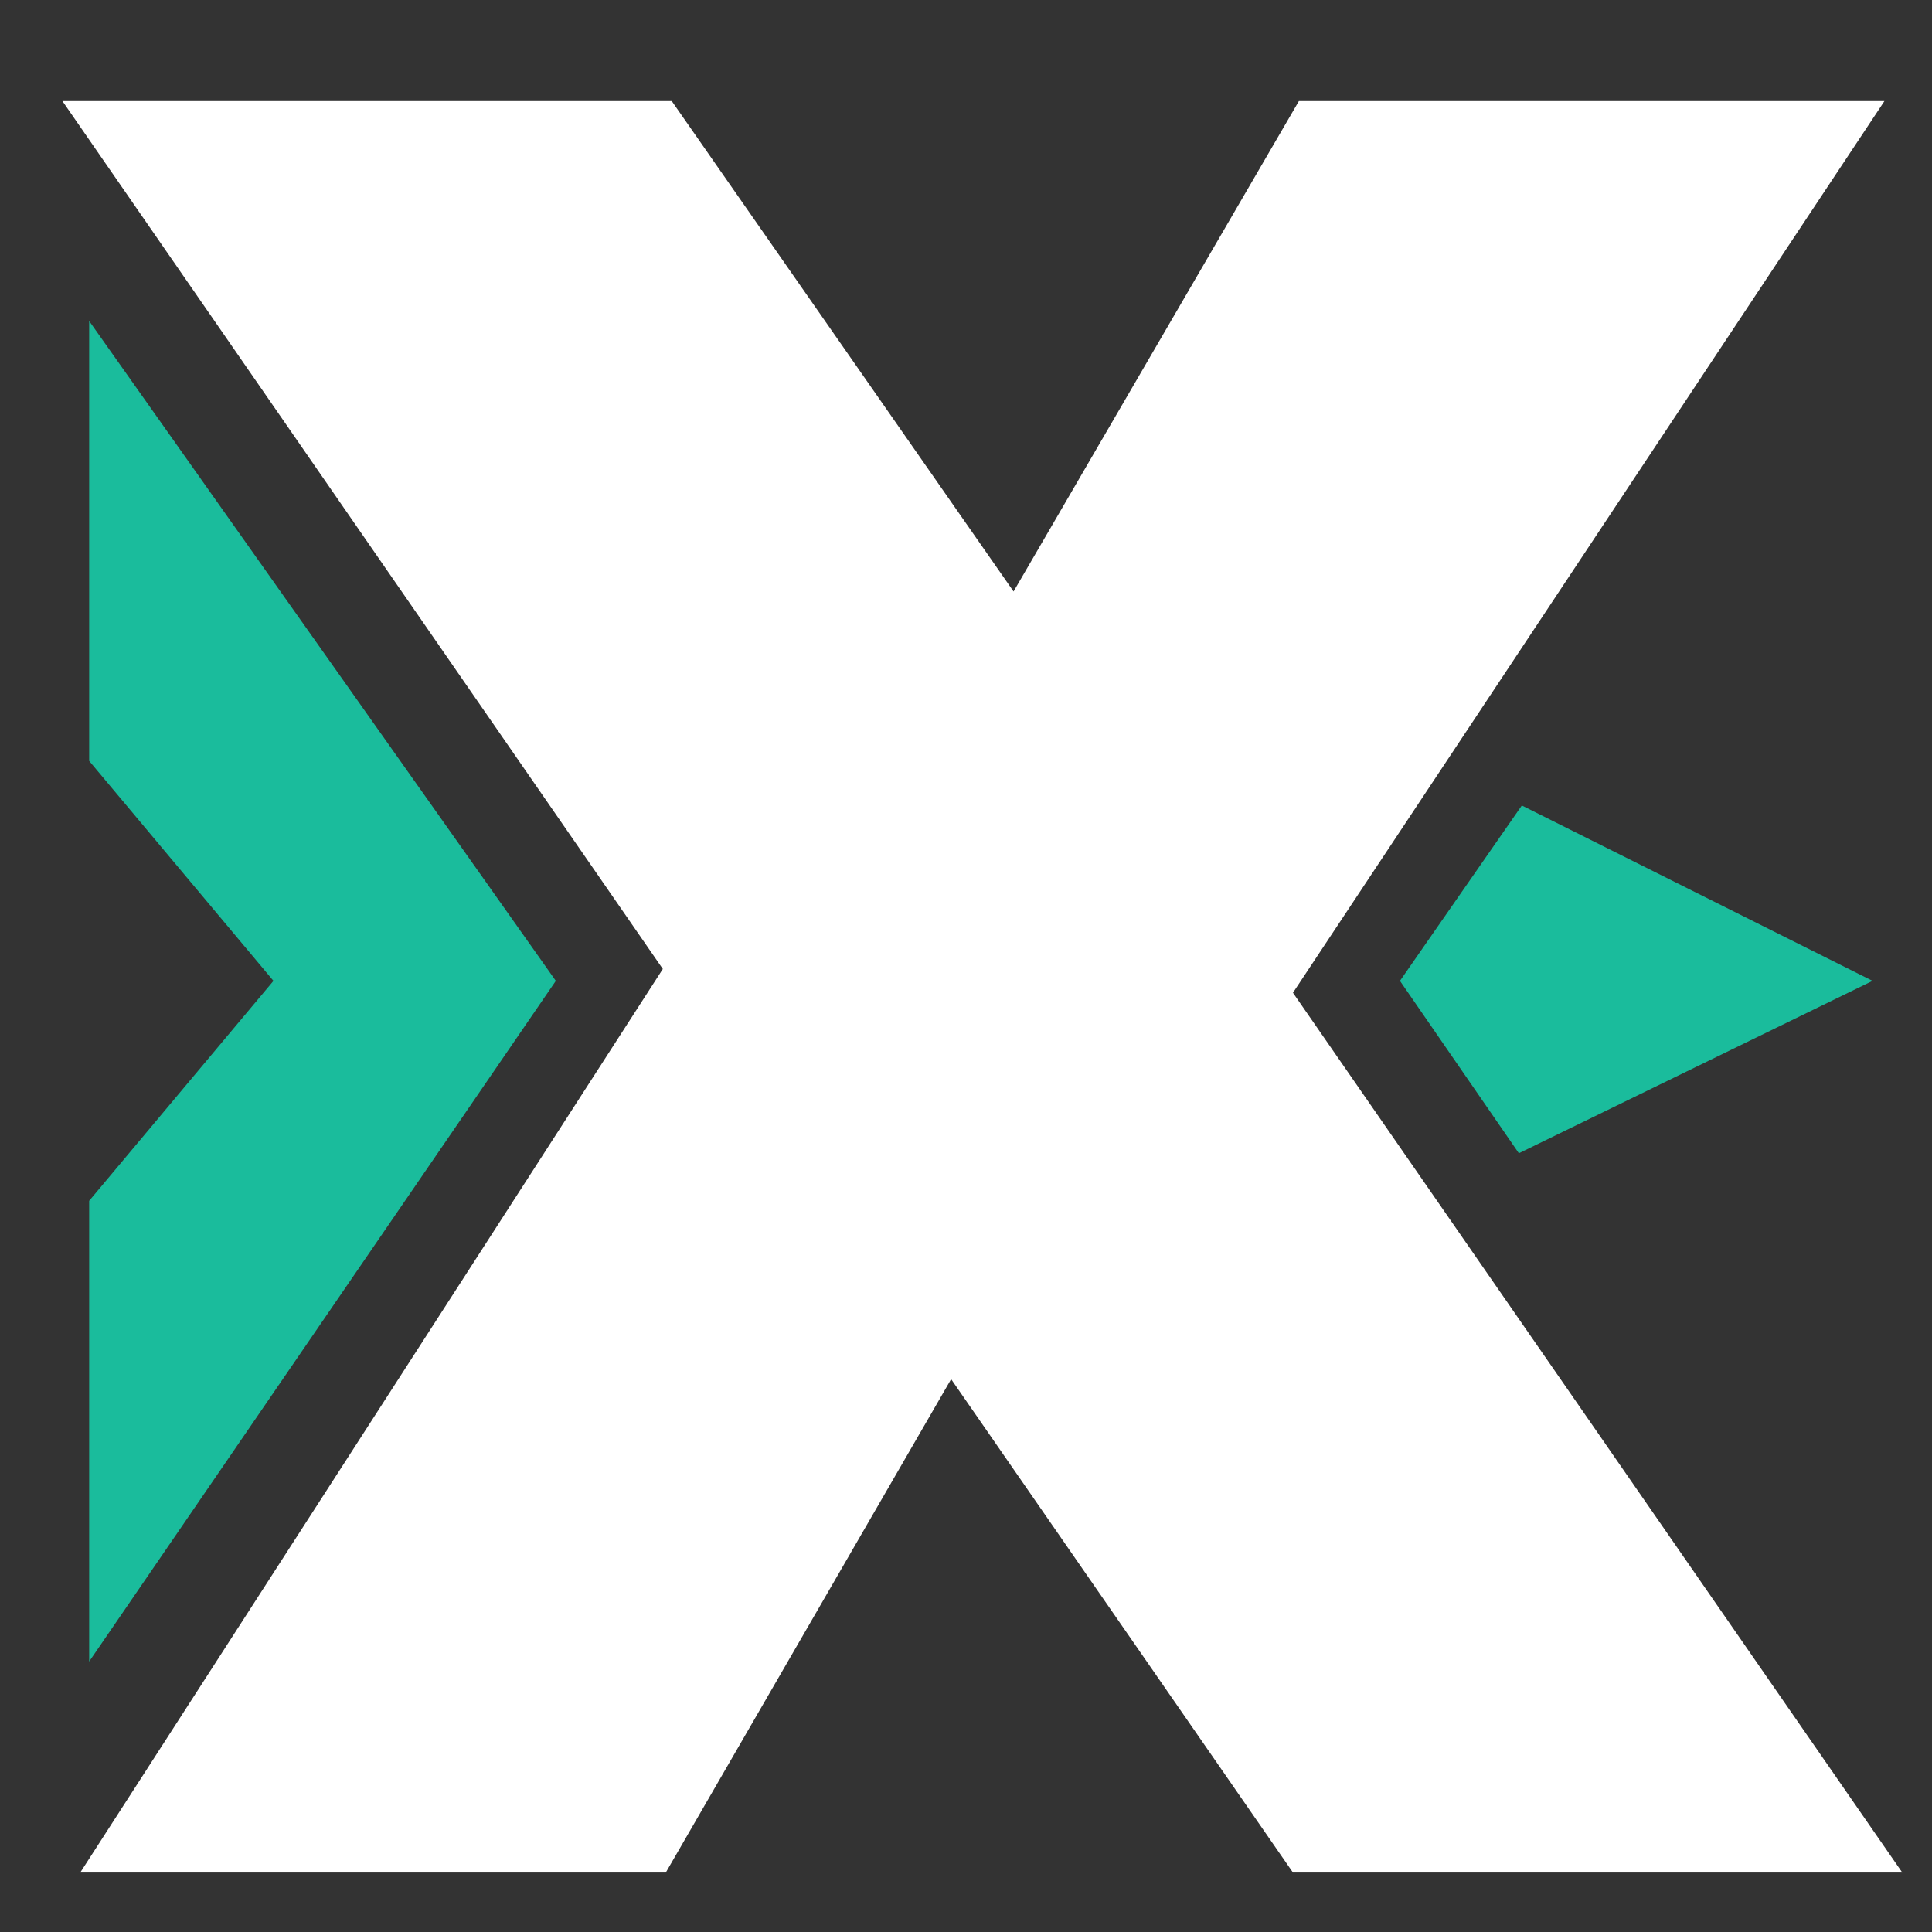
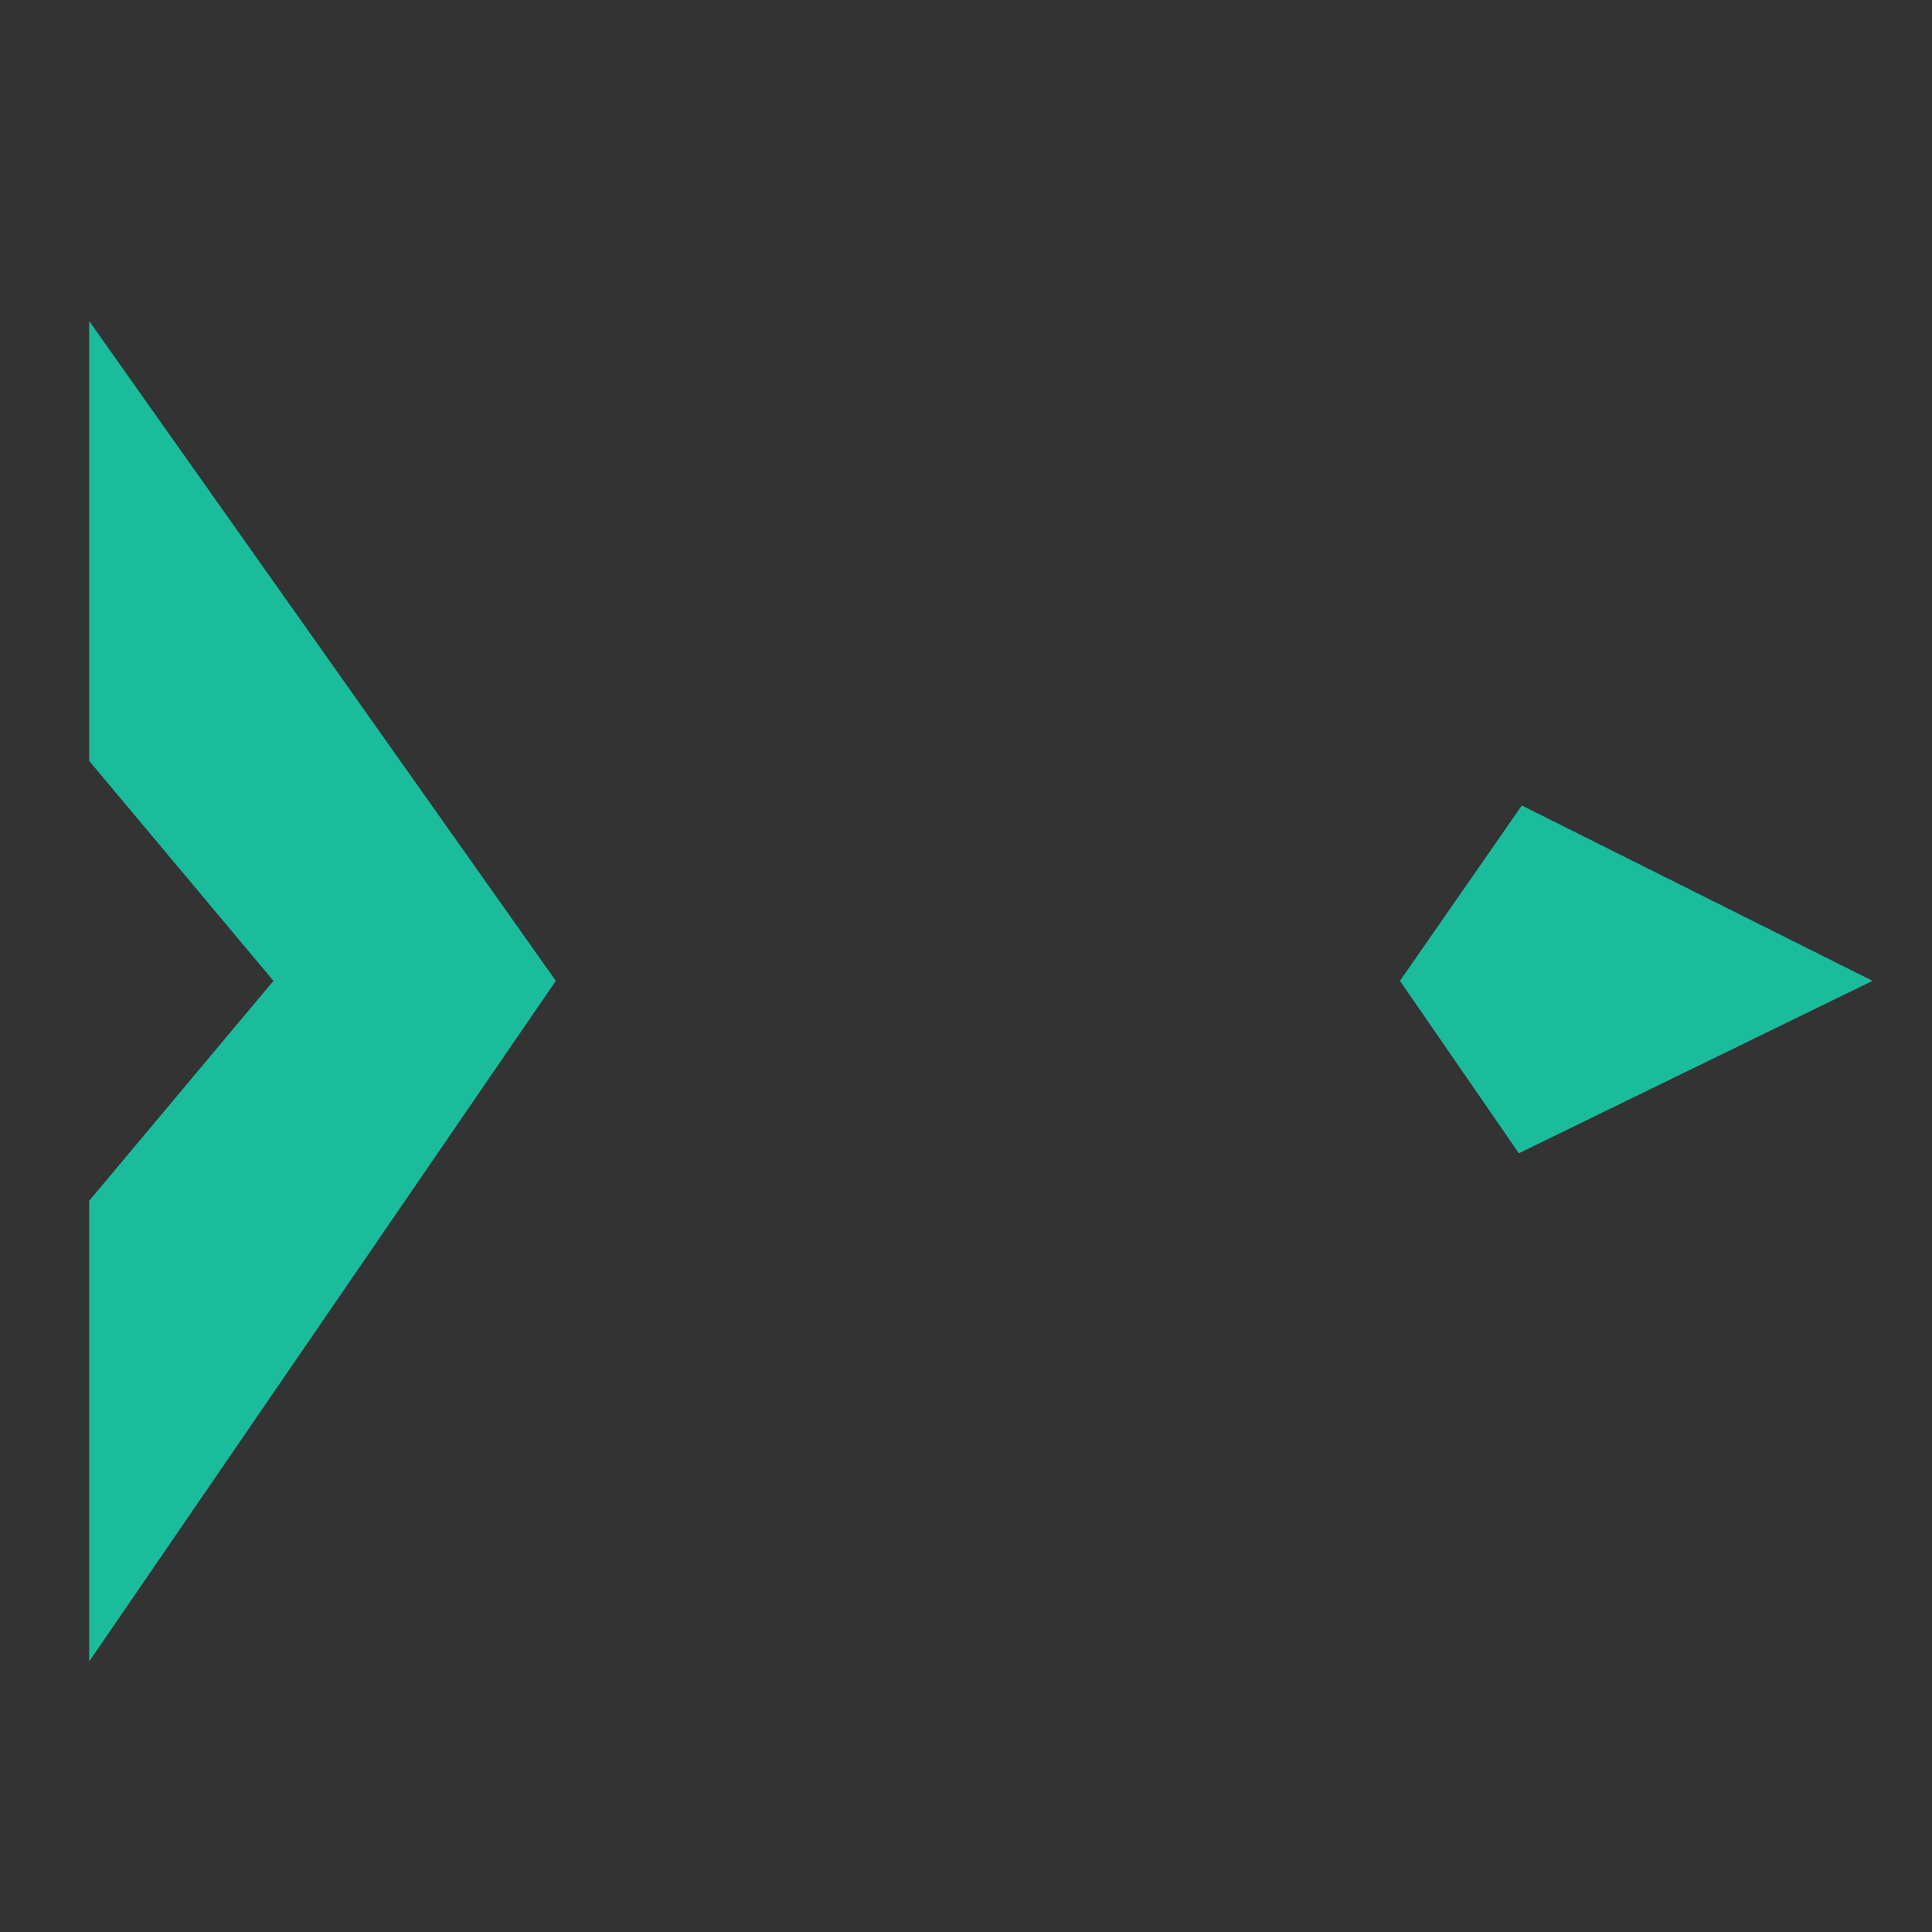
<svg xmlns="http://www.w3.org/2000/svg" version="1.2" viewBox="0 0 65 65" width="65" height="65">
  <rect x="0" y="0" width="65" height="65" fill="#333333" stroke="none" />
  <title>logo2</title>
  <style>
		.s0 { fill: #ffffff } 
		.s1 { fill: #1abc9c } 
	</style>
-   <path id="x" class="s0" aria-label="x" d="m43.5 63h20.5l-20.5-29.6 19.9-30h-19.7l-9.6 16.5-11.5-16.5h-20.5l20.2 29.2-19.6 30.4h19.7l9.6-16.6z" />
  <path id="Layer 2" class="s1" d="m51.2 27.1l-4.1 5.9 4 5.8 11.9-5.8z" />
  <path id="Layer 3" class="s1" d="m3 10.8l15.7 22.2-15.7 22.9v-15.5l6.2-7.4-6.2-7.4z" />
</svg>